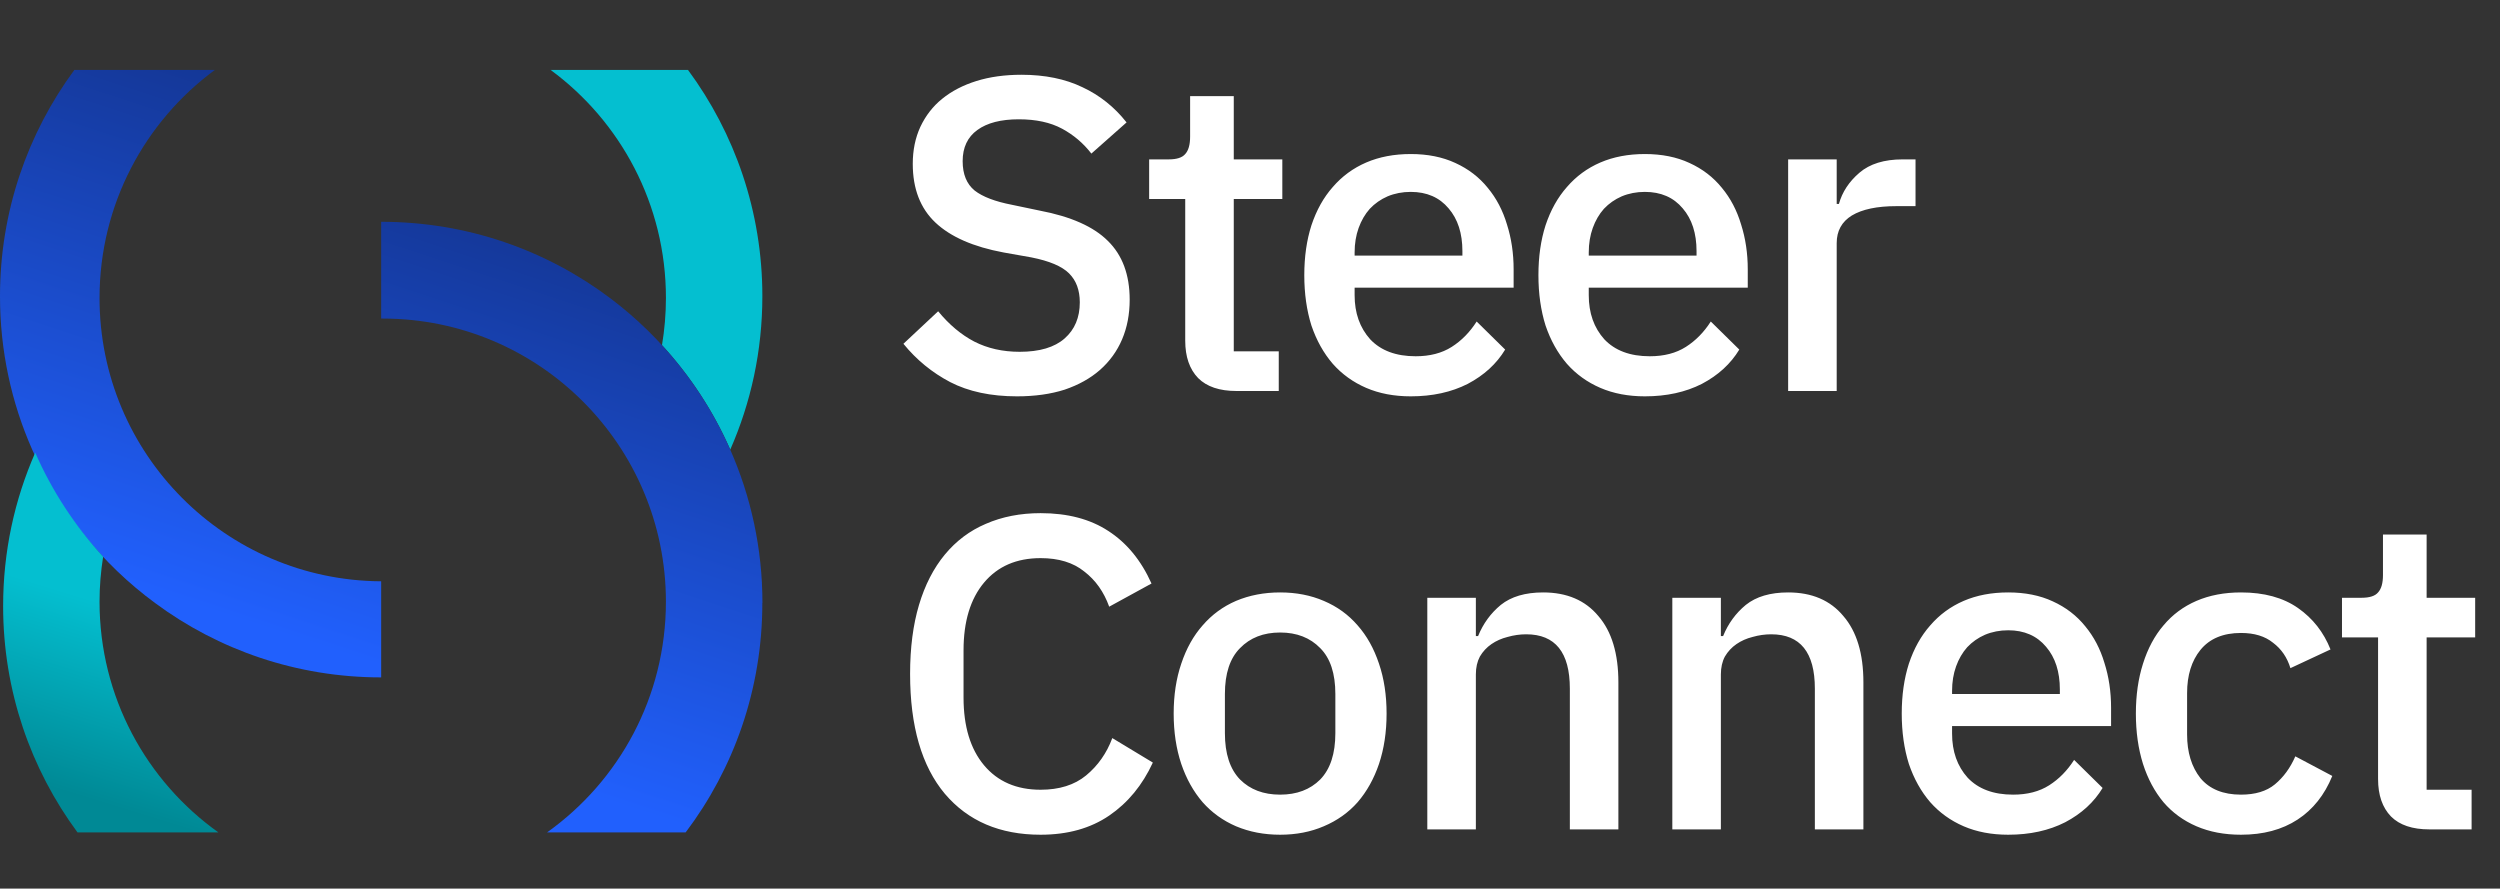
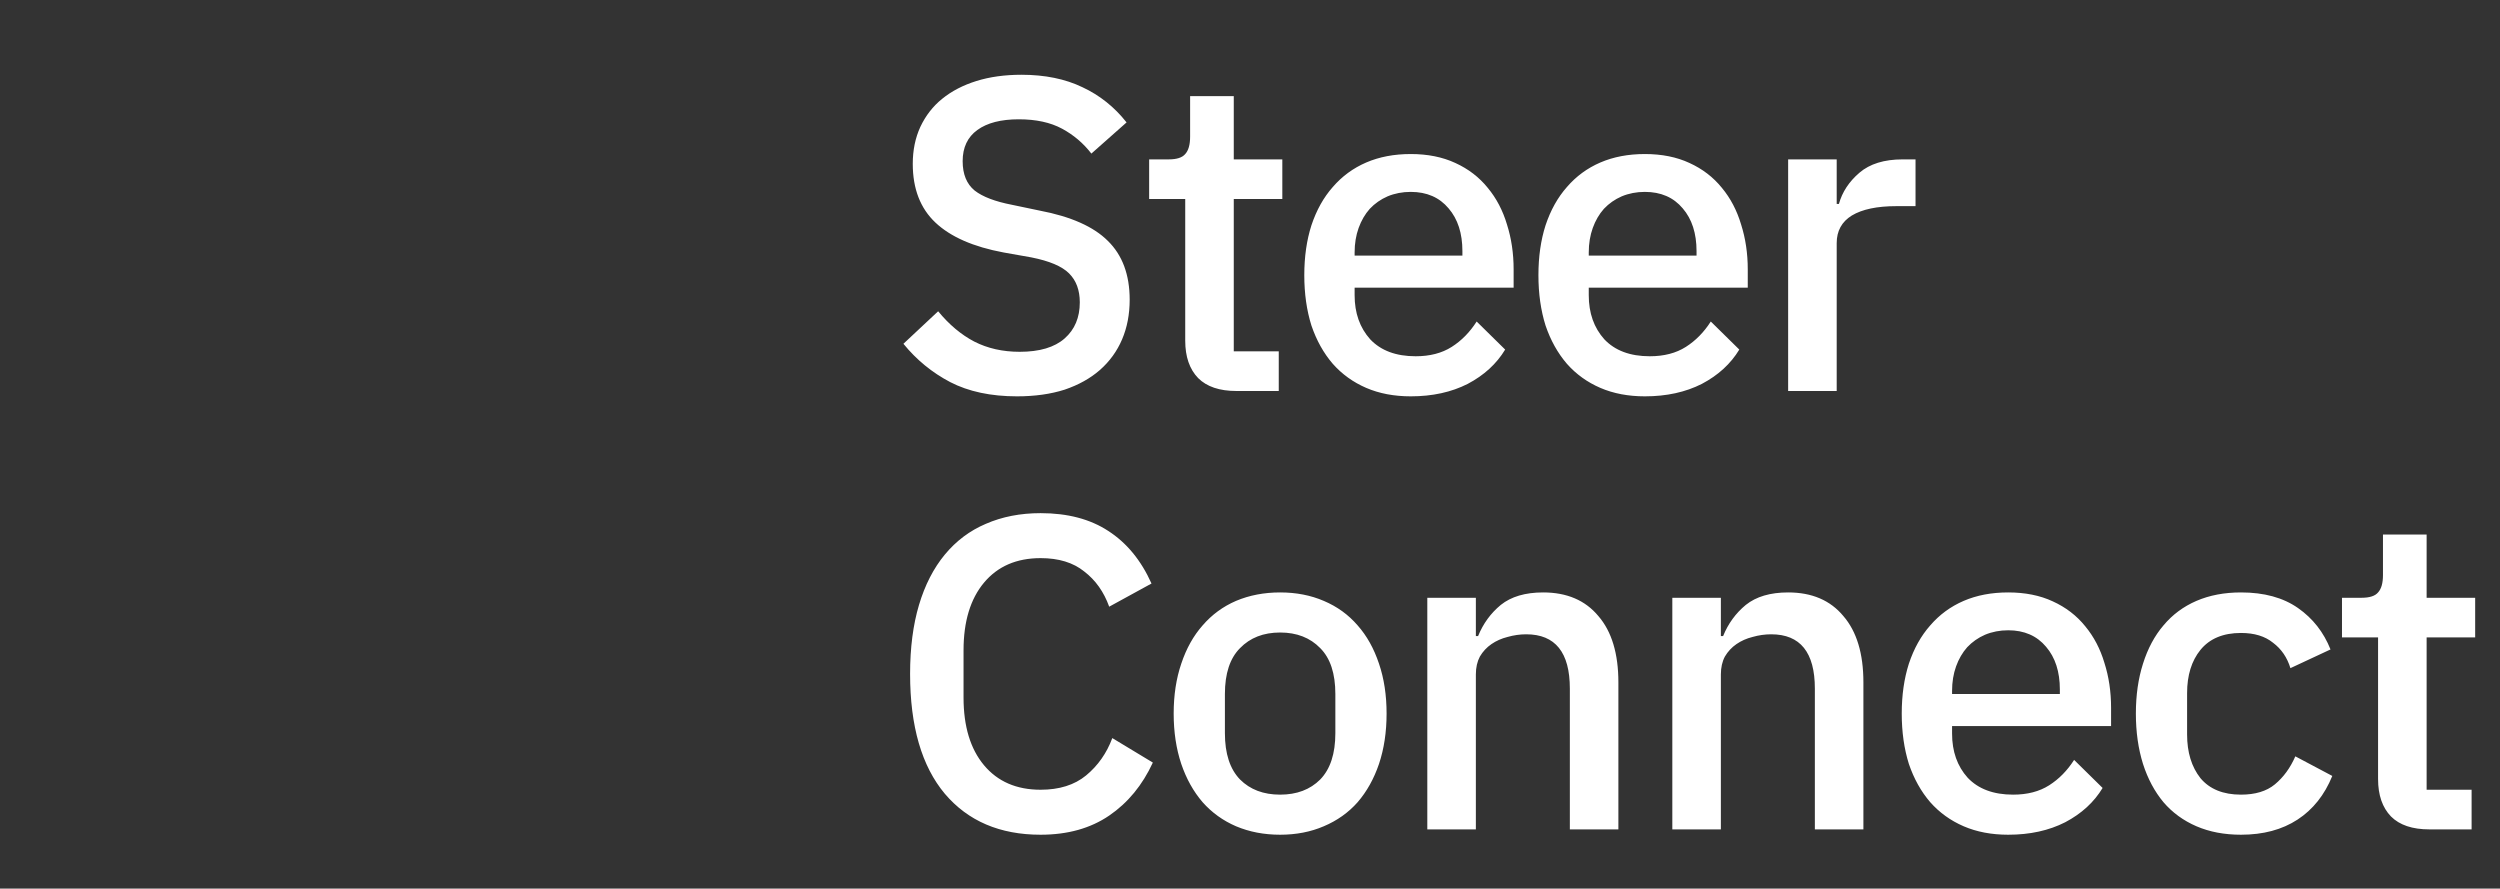
<svg xmlns="http://www.w3.org/2000/svg" width="211" height="75" viewBox="0 0 211 75" fill="none">
  <rect x="0" y="0" width="211" height="75" fill="#333333" stroke="none" />
  <g clip-path="url(#clip0_651_1145)">
    <path d="M32.171 49.062V57.172C25.027 57.172 18.419 54.842 13.089 50.895C8.586 47.581 4.99 43.116 2.719 37.95C0.965 33.983 0 29.607 0 24.996C0 17.851 2.339 11.243 6.276 5.901H18.137C12.231 10.248 8.401 17.257 8.401 25.152C8.401 38.311 19.024 48.984 32.171 49.062Z" fill="url(#paint0_linear_651_1145)" />
    <path d="M64.343 24.996C64.343 29.607 63.378 33.983 61.633 37.95C60.201 34.685 58.242 31.712 55.873 29.129C56.088 27.833 56.205 26.507 56.205 25.152C56.205 17.257 52.375 10.248 46.469 5.901H58.066C62.013 11.243 64.343 17.851 64.343 24.996Z" fill="#04BFD0" />
    <path d="M18.43 70.253H6.54C2.593 64.911 0.264 58.303 0.264 51.158C0.264 46.547 1.229 42.171 2.973 38.204C4.396 41.45 6.345 44.413 8.704 46.986C8.509 48.224 8.401 49.491 8.401 50.788C8.401 58.819 12.358 65.925 18.43 70.253Z" fill="url(#paint1_linear_651_1145)" />
    <path d="M64.35 50.895H64.341C64.341 58.166 61.934 64.872 57.87 70.253H46.175C52.246 65.925 56.203 58.819 56.203 50.787C56.203 37.59 45.502 26.887 32.306 26.887H32.17V18.719C39.44 18.719 46.145 21.126 51.535 25.191C55.901 28.486 59.4 32.872 61.632 37.95C63.376 41.908 64.35 46.284 64.35 50.895Z" fill="url(#paint2_linear_651_1145)" />
  </g>
  <path d="M85.834 33.451C83.629 33.451 81.749 33.05 80.195 32.248C78.666 31.446 77.351 30.369 76.248 29.015L79.18 26.271C80.108 27.399 81.123 28.251 82.225 28.827C83.353 29.404 84.631 29.692 86.06 29.692C87.739 29.692 89.004 29.316 89.856 28.564C90.709 27.812 91.135 26.797 91.135 25.519C91.135 24.492 90.834 23.677 90.232 23.076C89.631 22.474 88.566 22.023 87.037 21.722L84.706 21.309C82.15 20.833 80.233 19.993 78.955 18.79C77.677 17.587 77.037 15.933 77.037 13.828C77.037 12.675 77.251 11.635 77.677 10.708C78.128 9.756 78.742 8.966 79.519 8.34C80.32 7.688 81.285 7.187 82.413 6.836C83.541 6.485 84.806 6.31 86.21 6.31C88.19 6.31 89.906 6.66 91.36 7.362C92.814 8.039 94.054 9.029 95.082 10.332L92.112 12.963C91.435 12.086 90.608 11.384 89.631 10.858C88.653 10.332 87.438 10.069 85.984 10.069C84.481 10.069 83.315 10.37 82.488 10.971C81.661 11.572 81.248 12.45 81.248 13.602C81.248 14.705 81.586 15.532 82.263 16.084C82.939 16.61 83.992 17.011 85.421 17.287L87.751 17.775C90.383 18.276 92.3 19.128 93.503 20.331C94.731 21.534 95.345 23.189 95.345 25.294C95.345 26.522 95.132 27.637 94.706 28.639C94.28 29.642 93.653 30.506 92.826 31.233C92.024 31.935 91.034 32.486 89.856 32.887C88.678 33.263 87.338 33.451 85.834 33.451ZM104.356 33C102.927 33 101.85 32.637 101.123 31.91C100.396 31.158 100.033 30.105 100.033 28.752V16.798H96.988V13.452H98.642C99.319 13.452 99.782 13.302 100.033 13.001C100.308 12.7 100.446 12.212 100.446 11.535V8.114H104.13V13.452H108.228V16.798H104.13V29.654H107.927V33H104.356ZM119.067 33.451C117.663 33.451 116.41 33.213 115.307 32.737C114.205 32.261 113.265 31.584 112.488 30.707C111.711 29.805 111.11 28.727 110.684 27.474C110.283 26.196 110.082 24.78 110.082 23.226C110.082 21.672 110.283 20.269 110.684 19.016C111.11 17.738 111.711 16.66 112.488 15.783C113.265 14.881 114.205 14.191 115.307 13.715C116.41 13.239 117.663 13.001 119.067 13.001C120.495 13.001 121.748 13.252 122.826 13.753C123.929 14.254 124.843 14.956 125.57 15.858C126.297 16.735 126.836 17.763 127.187 18.941C127.562 20.118 127.75 21.384 127.75 22.737V24.279H114.33V24.918C114.33 26.421 114.769 27.662 115.646 28.639C116.548 29.592 117.826 30.068 119.48 30.068C120.683 30.068 121.698 29.805 122.525 29.278C123.352 28.752 124.054 28.038 124.63 27.136L127.036 29.504C126.309 30.707 125.257 31.672 123.878 32.398C122.5 33.1 120.896 33.451 119.067 33.451ZM119.067 16.196C118.365 16.196 117.713 16.322 117.112 16.572C116.535 16.823 116.034 17.174 115.608 17.625C115.207 18.076 114.894 18.615 114.668 19.241C114.443 19.868 114.33 20.557 114.33 21.309V21.572H123.427V21.196C123.427 19.692 123.039 18.489 122.262 17.587C121.485 16.66 120.42 16.196 119.067 16.196ZM138.827 33.451C137.424 33.451 136.171 33.213 135.068 32.737C133.966 32.261 133.026 31.584 132.249 30.707C131.472 29.805 130.87 28.727 130.444 27.474C130.043 26.196 129.843 24.78 129.843 23.226C129.843 21.672 130.043 20.269 130.444 19.016C130.87 17.738 131.472 16.66 132.249 15.783C133.026 14.881 133.966 14.191 135.068 13.715C136.171 13.239 137.424 13.001 138.827 13.001C140.256 13.001 141.509 13.252 142.587 13.753C143.689 14.254 144.604 14.956 145.331 15.858C146.058 16.735 146.596 17.763 146.947 18.941C147.323 20.118 147.511 21.384 147.511 22.737V24.279H134.091V24.918C134.091 26.421 134.529 27.662 135.407 28.639C136.309 29.592 137.587 30.068 139.241 30.068C140.444 30.068 141.459 29.805 142.286 29.278C143.113 28.752 143.815 28.038 144.391 27.136L146.797 29.504C146.07 30.707 145.018 31.672 143.639 32.398C142.261 33.1 140.657 33.451 138.827 33.451ZM138.827 16.196C138.126 16.196 137.474 16.322 136.873 16.572C136.296 16.823 135.795 17.174 135.369 17.625C134.968 18.076 134.655 18.615 134.429 19.241C134.204 19.868 134.091 20.557 134.091 21.309V21.572H143.188V21.196C143.188 19.692 142.8 18.489 142.023 17.587C141.246 16.66 140.181 16.196 138.827 16.196ZM150.919 33V13.452H155.017V17.211H155.205C155.481 16.209 156.057 15.332 156.934 14.58C157.811 13.828 159.027 13.452 160.581 13.452H161.671V17.399H160.054C158.425 17.399 157.172 17.662 156.295 18.189C155.443 18.715 155.017 19.492 155.017 20.519V33H150.919ZM87.826 70.451C84.393 70.451 81.699 69.298 79.744 66.993C77.789 64.662 76.812 61.291 76.812 56.88C76.812 54.675 77.063 52.733 77.564 51.054C78.065 49.374 78.792 47.959 79.744 46.806C80.697 45.653 81.849 44.788 83.203 44.212C84.581 43.61 86.122 43.31 87.826 43.31C90.107 43.31 92.012 43.811 93.54 44.813C95.094 45.816 96.31 47.294 97.187 49.249L93.616 51.204C93.165 49.951 92.463 48.961 91.51 48.234C90.583 47.482 89.355 47.106 87.826 47.106C85.796 47.106 84.205 47.796 83.052 49.174C81.899 50.552 81.323 52.457 81.323 54.888V58.873C81.323 61.304 81.899 63.208 83.052 64.587C84.205 65.965 85.796 66.654 87.826 66.654C89.405 66.654 90.683 66.253 91.661 65.451C92.663 64.624 93.403 63.572 93.879 62.294L97.3 64.361C96.422 66.266 95.195 67.757 93.616 68.835C92.037 69.912 90.107 70.451 87.826 70.451ZM108.043 70.451C106.69 70.451 105.449 70.213 104.321 69.737C103.219 69.261 102.279 68.584 101.502 67.707C100.725 66.805 100.124 65.727 99.698 64.474C99.272 63.196 99.058 61.78 99.058 60.226C99.058 58.672 99.272 57.269 99.698 56.016C100.124 54.738 100.725 53.66 101.502 52.783C102.279 51.881 103.219 51.191 104.321 50.715C105.449 50.239 106.69 50.001 108.043 50.001C109.396 50.001 110.624 50.239 111.727 50.715C112.855 51.191 113.807 51.881 114.584 52.783C115.361 53.66 115.962 54.738 116.388 56.016C116.815 57.269 117.028 58.672 117.028 60.226C117.028 61.78 116.815 63.196 116.388 64.474C115.962 65.727 115.361 66.805 114.584 67.707C113.807 68.584 112.855 69.261 111.727 69.737C110.624 70.213 109.396 70.451 108.043 70.451ZM108.043 67.068C109.446 67.068 110.574 66.642 111.426 65.79C112.278 64.912 112.704 63.609 112.704 61.88V58.572C112.704 56.843 112.278 55.552 111.426 54.7C110.574 53.823 109.446 53.384 108.043 53.384C106.64 53.384 105.512 53.823 104.66 54.7C103.808 55.552 103.382 56.843 103.382 58.572V61.88C103.382 63.609 103.808 64.912 104.66 65.79C105.512 66.642 106.64 67.068 108.043 67.068ZM120.465 70V50.452H124.563V53.685H124.751C125.177 52.633 125.816 51.755 126.668 51.054C127.545 50.352 128.736 50.001 130.239 50.001C132.244 50.001 133.798 50.665 134.901 51.993C136.029 53.297 136.592 55.164 136.592 57.595V70H132.495V58.121C132.495 55.063 131.267 53.535 128.811 53.535C128.285 53.535 127.758 53.61 127.232 53.76C126.731 53.886 126.28 54.086 125.879 54.362C125.478 54.637 125.152 54.988 124.901 55.414C124.676 55.84 124.563 56.342 124.563 56.918V70H120.465ZM141.144 70V50.452H145.242V53.685H145.43C145.856 52.633 146.495 51.755 147.347 51.054C148.224 50.352 149.414 50.001 150.918 50.001C152.923 50.001 154.477 50.665 155.579 51.993C156.707 53.297 157.271 55.164 157.271 57.595V70H153.174V58.121C153.174 55.063 151.946 53.535 149.489 53.535C148.963 53.535 148.437 53.61 147.911 53.76C147.409 53.886 146.958 54.086 146.557 54.362C146.156 54.637 145.831 54.988 145.58 55.414C145.354 55.84 145.242 56.342 145.242 56.918V70H141.144ZM169.491 70.451C168.088 70.451 166.835 70.213 165.732 69.737C164.63 69.261 163.69 68.584 162.913 67.707C162.136 66.805 161.534 65.727 161.108 64.474C160.707 63.196 160.507 61.78 160.507 60.226C160.507 58.672 160.707 57.269 161.108 56.016C161.534 54.738 162.136 53.66 162.913 52.783C163.69 51.881 164.63 51.191 165.732 50.715C166.835 50.239 168.088 50.001 169.491 50.001C170.92 50.001 172.173 50.252 173.251 50.753C174.353 51.254 175.268 51.956 175.995 52.858C176.722 53.735 177.26 54.763 177.611 55.941C177.987 57.118 178.175 58.384 178.175 59.737V61.279H164.755V61.918C164.755 63.421 165.193 64.662 166.071 65.639C166.973 66.592 168.251 67.068 169.905 67.068C171.108 67.068 172.123 66.805 172.95 66.278C173.777 65.752 174.479 65.038 175.055 64.136L177.461 66.504C176.734 67.707 175.682 68.672 174.303 69.398C172.925 70.1 171.321 70.451 169.491 70.451ZM169.491 53.196C168.79 53.196 168.138 53.322 167.537 53.572C166.96 53.823 166.459 54.174 166.033 54.625C165.632 55.076 165.319 55.615 165.093 56.241C164.868 56.868 164.755 57.557 164.755 58.309V58.572H173.852V58.196C173.852 56.692 173.464 55.489 172.687 54.587C171.91 53.66 170.845 53.196 169.491 53.196ZM189.139 70.451C187.736 70.451 186.483 70.213 185.38 69.737C184.278 69.261 183.35 68.584 182.598 67.707C181.847 66.805 181.27 65.727 180.869 64.474C180.468 63.196 180.268 61.78 180.268 60.226C180.268 58.672 180.468 57.269 180.869 56.016C181.27 54.738 181.847 53.66 182.598 52.783C183.35 51.881 184.278 51.191 185.38 50.715C186.483 50.239 187.736 50.001 189.139 50.001C191.094 50.001 192.698 50.44 193.951 51.317C195.204 52.194 196.119 53.359 196.695 54.813L193.312 56.392C193.036 55.489 192.548 54.775 191.846 54.249C191.169 53.698 190.267 53.422 189.139 53.422C187.636 53.422 186.495 53.898 185.719 54.85C184.967 55.778 184.591 56.993 184.591 58.497V61.993C184.591 63.497 184.967 64.725 185.719 65.677C186.495 66.604 187.636 67.068 189.139 67.068C190.342 67.068 191.295 66.78 191.996 66.203C192.723 65.602 193.3 64.812 193.726 63.835L196.846 65.489C196.194 67.093 195.217 68.321 193.914 69.173C192.61 70.025 191.019 70.451 189.139 70.451ZM205.032 70C203.604 70 202.526 69.637 201.799 68.91C201.072 68.158 200.709 67.105 200.709 65.752V53.798H197.664V50.452H199.318C199.995 50.452 200.458 50.302 200.709 50.001C200.985 49.7 201.123 49.212 201.123 48.535V45.114H204.807V50.452H208.904V53.798H204.807V66.654H208.603V70H205.032Z" fill="white" />
  <defs>
    <linearGradient id="paint0_linear_651_1145" x1="12.387" y1="49.774" x2="36.524" y2="-23.777" gradientUnits="userSpaceOnUse">
      <stop stop-color="#2160FD" />
      <stop offset="1" stop-color="#0A1747" />
    </linearGradient>
    <linearGradient id="paint1_linear_651_1145" x1="11.364" y1="51.713" x2="6.587" y2="67.172" gradientUnits="userSpaceOnUse">
      <stop stop-color="#04BFD0" />
      <stop offset="1" stop-color="#008995" />
    </linearGradient>
    <linearGradient id="paint2_linear_651_1145" x1="39.567" y1="63.771" x2="63.958" y2="-10.199" gradientUnits="userSpaceOnUse">
      <stop stop-color="#2160FD" />
      <stop offset="1" stop-color="#0A1747" />
    </linearGradient>
    <clipPath id="clip0_651_1145">
-       <rect width="64.352" height="64.352" fill="white" transform="translate(0 5.901)" />
-     </clipPath>
+       </clipPath>
  </defs>
</svg>